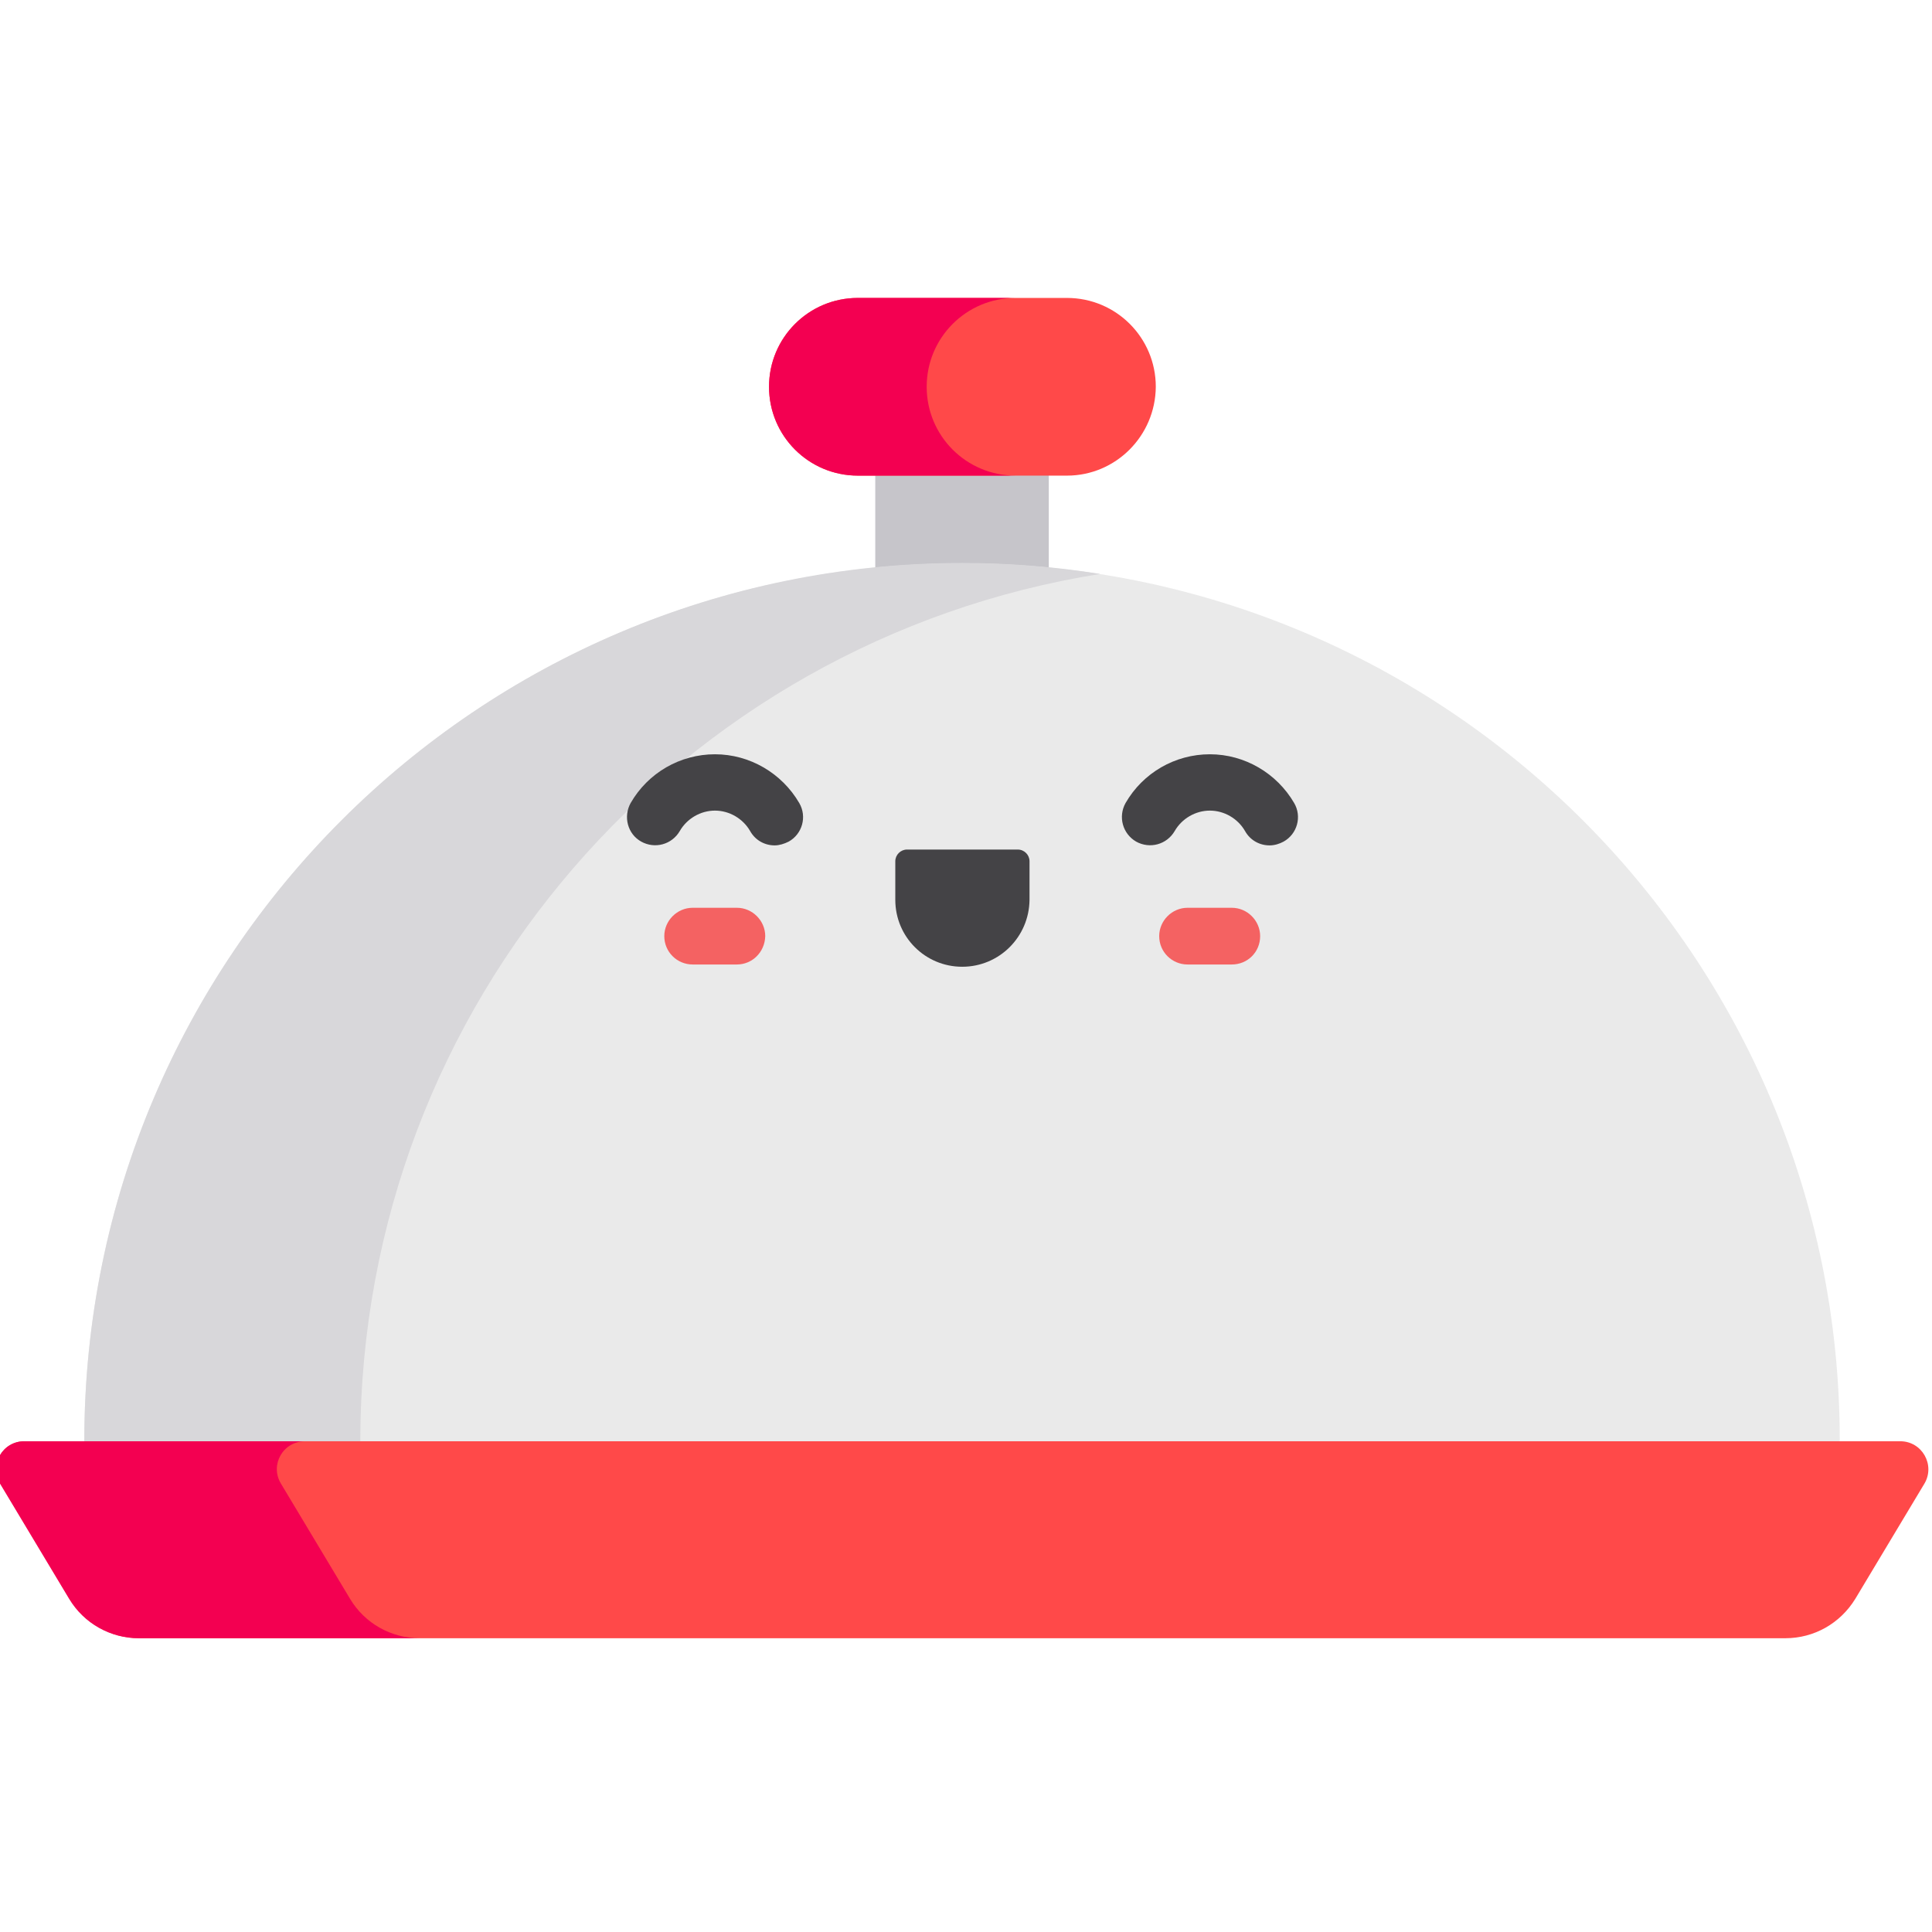
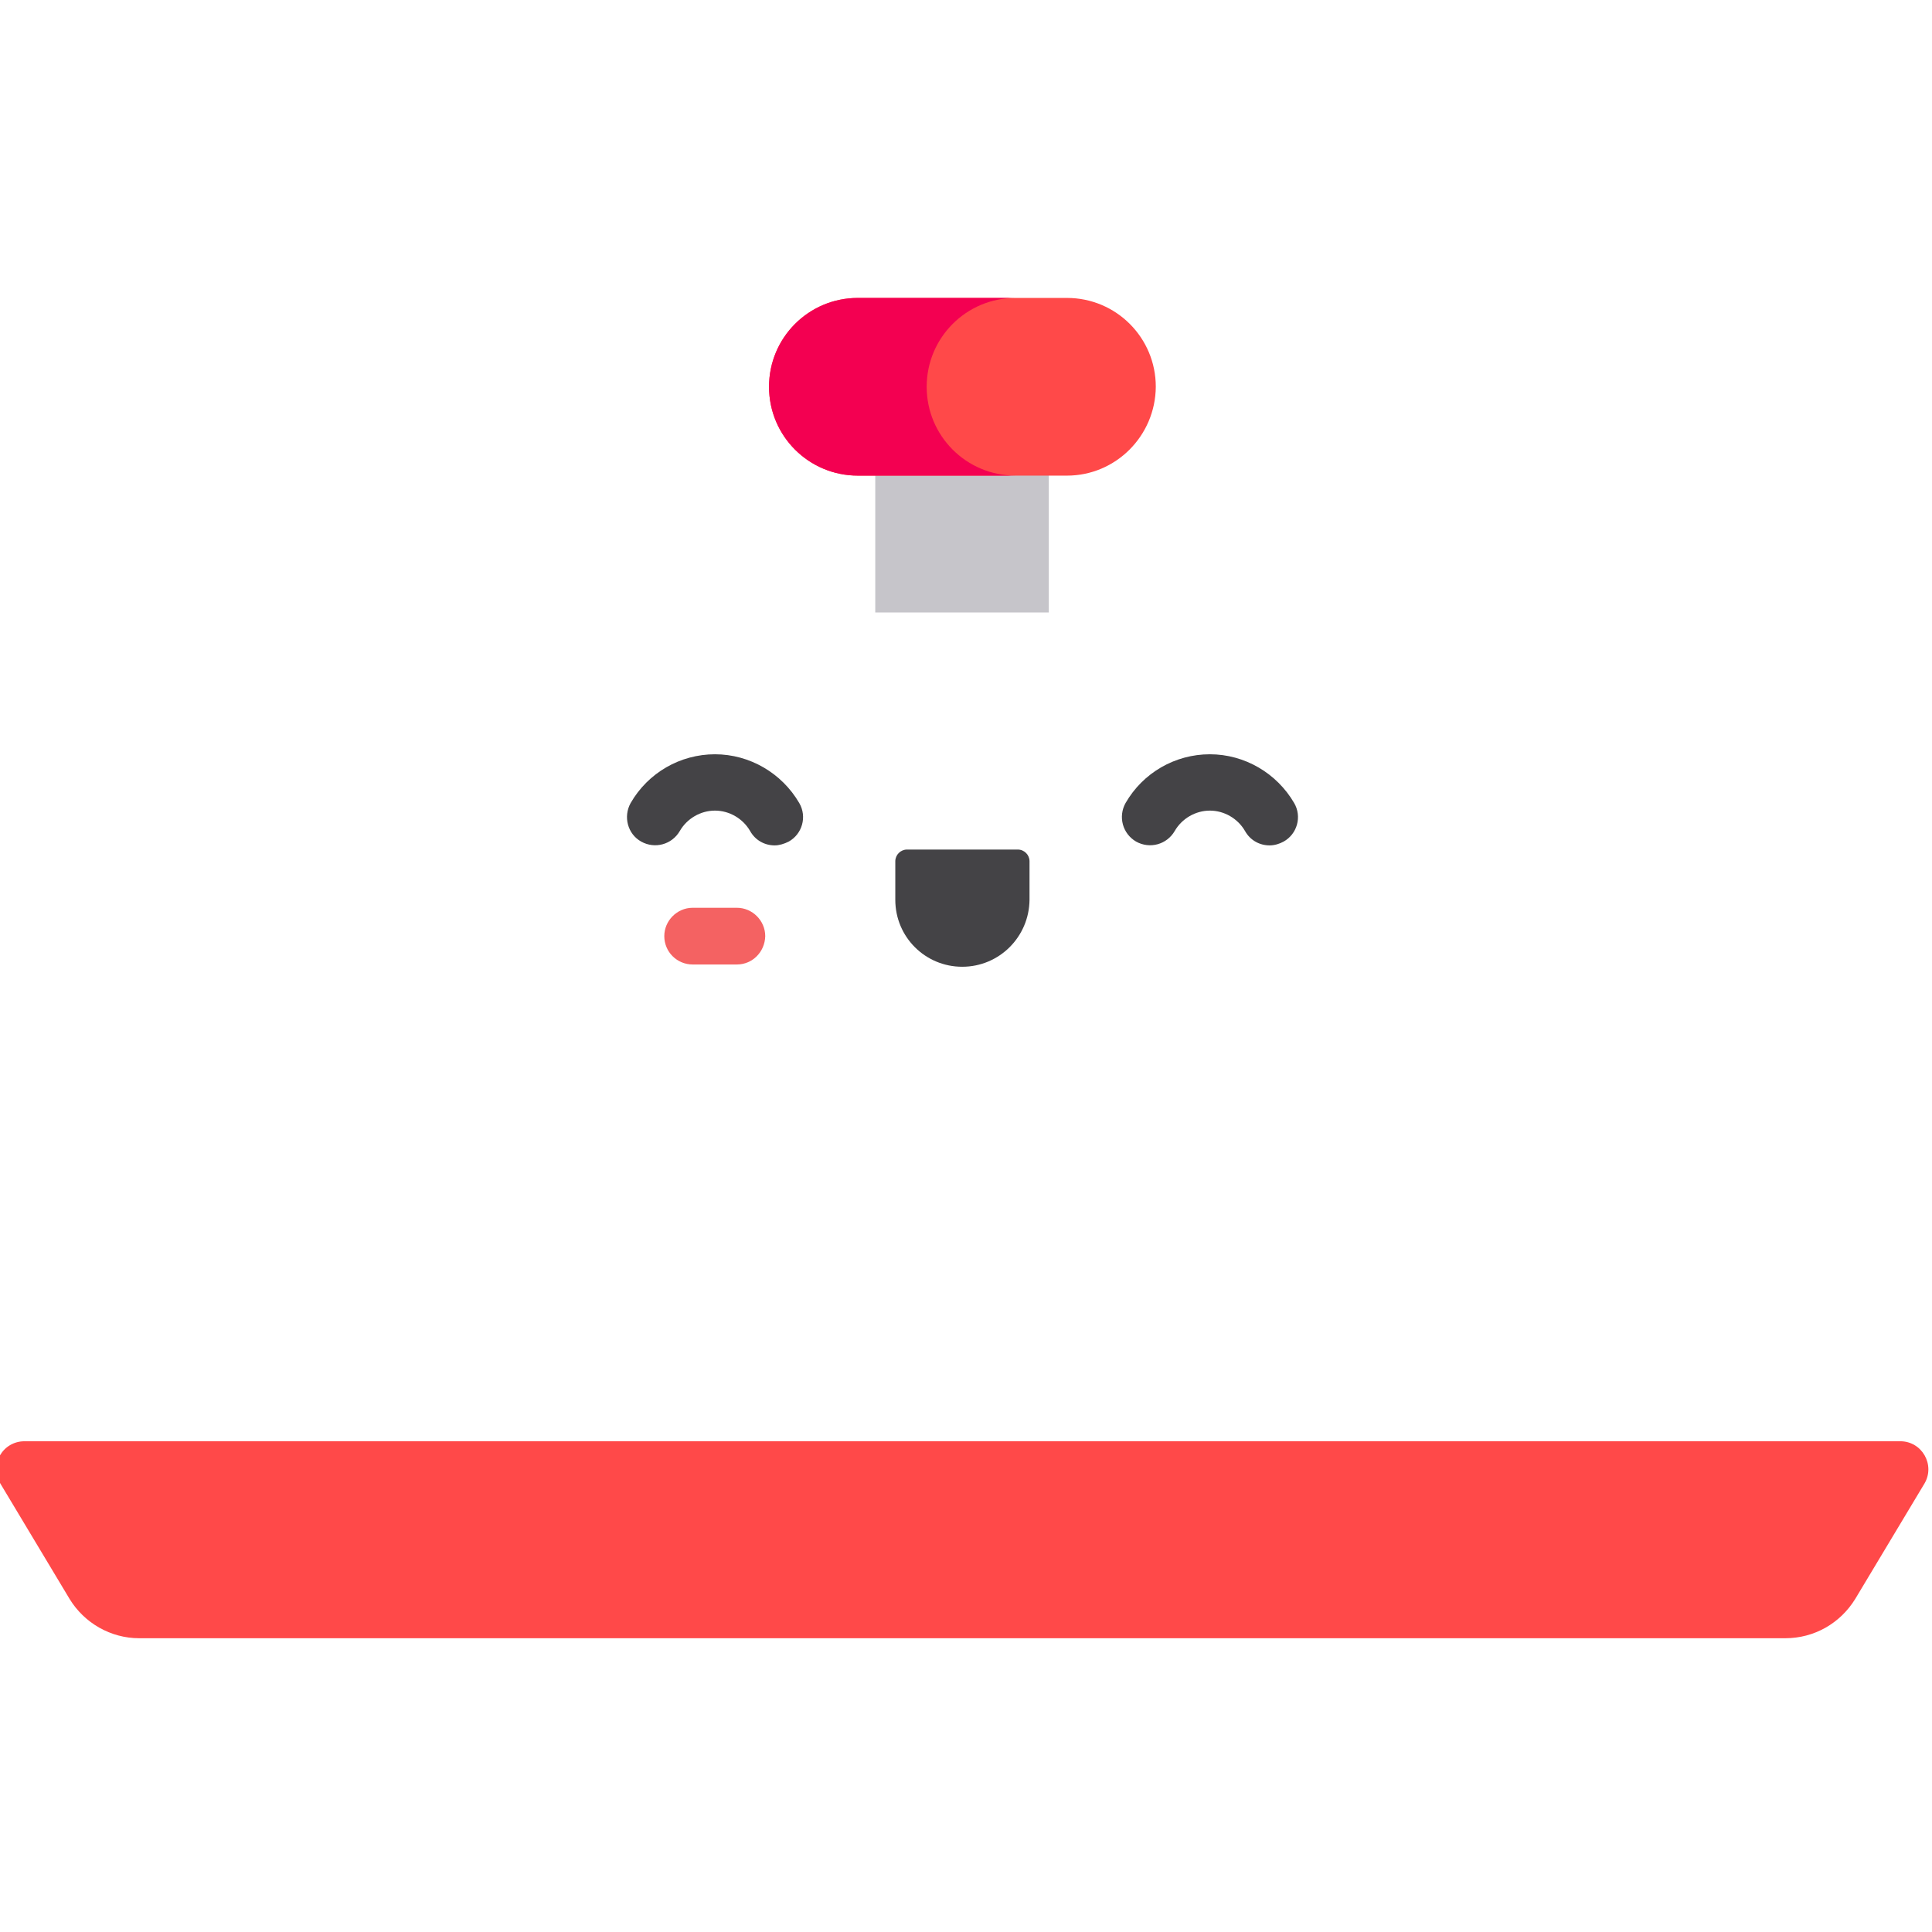
<svg xmlns="http://www.w3.org/2000/svg" version="1.1" id="圖層_1" x="0px" y="0px" viewBox="0 0 511 511" style="enable-background:new 0 0 511 511;" xml:space="preserve">
  <style type="text/css">
	.st0{fill:#C6C5CA;}
	.st1{fill:#FF4949;}
	.st2{fill:#F30051;}
	.st3{fill:#EAEAEA;}
	.st4{fill:#444346;}
	.st5{fill:#D8D7DA;}
	.st6{fill:#F46262;}
</style>
  <path class="st0" d="M231.5,110.9h45.9V162h-45.9V110.9z" />
  <path class="st1" d="M282.2,125.8h-55.3c-13,0-23.5-10.5-23.5-23.5c0-13,10.5-23.5,23.5-23.5h55.3c13,0,23.5,10.5,23.5,23.5  C305.6,115.3,295.1,125.8,282.2,125.8z" />
  <path class="st2" d="M245.1,102.3c0-13,10.5-23.5,23.5-23.5h-41.7c-13,0-23.5,10.5-23.5,23.5s10.5,23.5,23.5,23.5h41.7  C255.6,125.8,245.1,115.3,245.1,102.3z" />
-   <path class="st3" d="M254.5,149C126.3,149,22.3,252.9,22.3,381.1v26.1h464.3v-26.1C486.7,252.9,382.7,149,254.5,149z" />
  <path class="st4" d="M254.5,255.7c-9.8,0-17.7-7.9-17.7-17.7v-10.2c0-1.7,1.4-3.1,3.1-3.1h29.3c1.7,0,3.1,1.4,3.1,3.1V238  C272.2,247.8,264.3,255.7,254.5,255.7z" />
-   <path class="st5" d="M291,151.8c-11.9-1.9-24.1-2.9-36.5-2.9C126.3,149,22.3,252.9,22.3,381.1v26.1h73v-26.1  C95.4,265.3,180.2,169.4,291,151.8z" />
  <path class="st1" d="M472.2,433.3H36.8c-7.5,0-14.5-4-18.4-10.4L0.1,392.4c-3-5,0.6-11.2,6.4-11.2h496.1c5.8,0,9.3,6.3,6.4,11.2  l-18.3,30.5C486.7,429.4,479.8,433.3,472.2,433.3z" />
-   <path class="st2" d="M92.6,422.9l-18.3-30.5c-3-5,0.6-11.2,6.4-11.2H6.4c-5.8,0-9.3,6.3-6.4,11.2l18.3,30.5  c3.9,6.5,10.9,10.4,18.4,10.4H111C103.5,433.3,96.5,429.4,92.6,422.9z" />
  <path class="st4" d="M335.8,223.6c-2.6,0-5.1-1.3-6.5-3.8c-1.9-3.3-5.5-5.4-9.3-5.4c-3.8,0-7.4,2.1-9.3,5.4  c-2.1,3.6-6.6,4.8-10.2,2.8c-3.6-2.1-4.8-6.6-2.8-10.2c4.6-8,13.1-12.9,22.3-12.9c9.2,0,17.7,5,22.3,12.9c2.1,3.6,0.8,8.2-2.8,10.2  C338.4,223.2,337.1,223.6,335.8,223.6z" />
  <path class="st4" d="M204.9,223.6c-2.6,0-5.1-1.3-6.5-3.8c-1.9-3.3-5.5-5.4-9.3-5.4c-3.8,0-7.4,2.1-9.3,5.4  c-2.1,3.6-6.6,4.8-10.2,2.8s-4.8-6.6-2.8-10.2c4.6-8,13.1-12.9,22.3-12.9c9.2,0,17.7,5,22.3,12.9c2.1,3.6,0.8,8.2-2.8,10.2  C207.4,223.2,206.1,223.6,204.9,223.6z" />
  <g>
-     <path class="st6" d="M325.8,255.1h-11.7c-4.1,0-7.5-3.3-7.5-7.5c0-4.1,3.4-7.5,7.5-7.5h11.7c4.1,0,7.5,3.4,7.5,7.5   C333.3,251.8,330,255.1,325.8,255.1z" />
    <path class="st6" d="M194.9,255.1h-11.7c-4.1,0-7.5-3.3-7.5-7.5c0-4.1,3.4-7.5,7.5-7.5h11.7c4.1,0,7.5,3.4,7.5,7.5   C202.3,251.8,199,255.1,194.9,255.1z" />
  </g>
</svg>